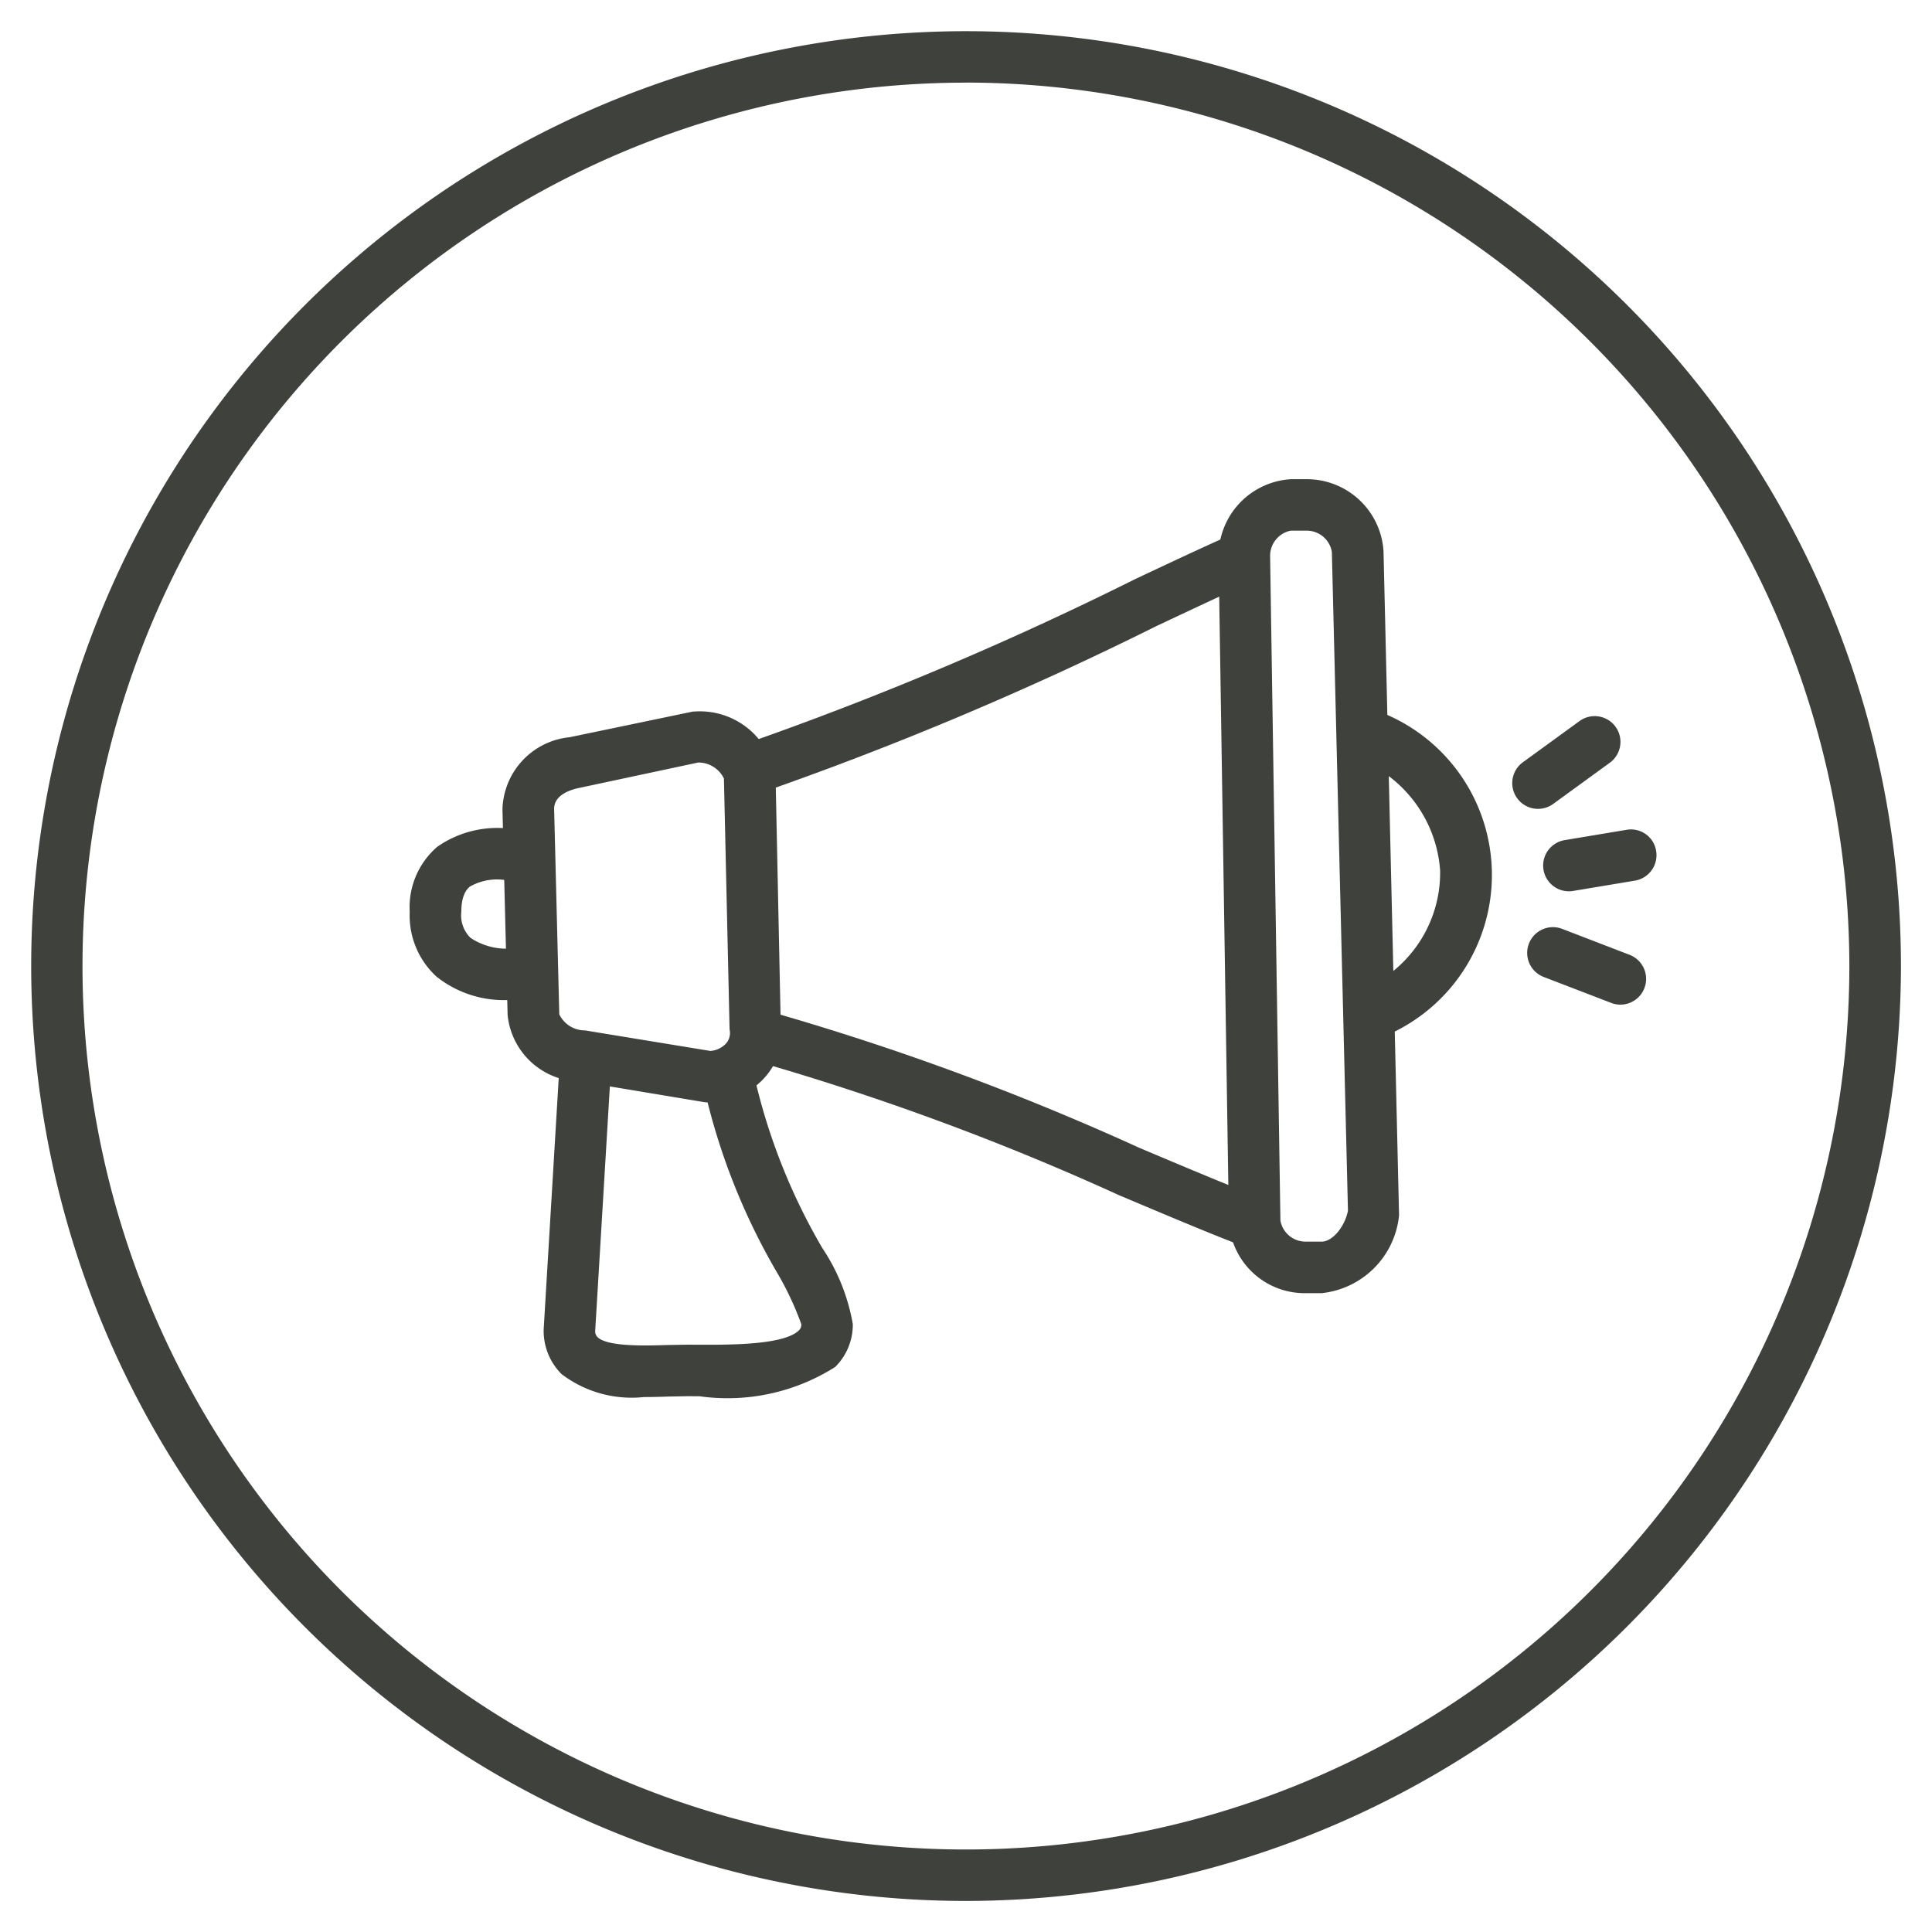
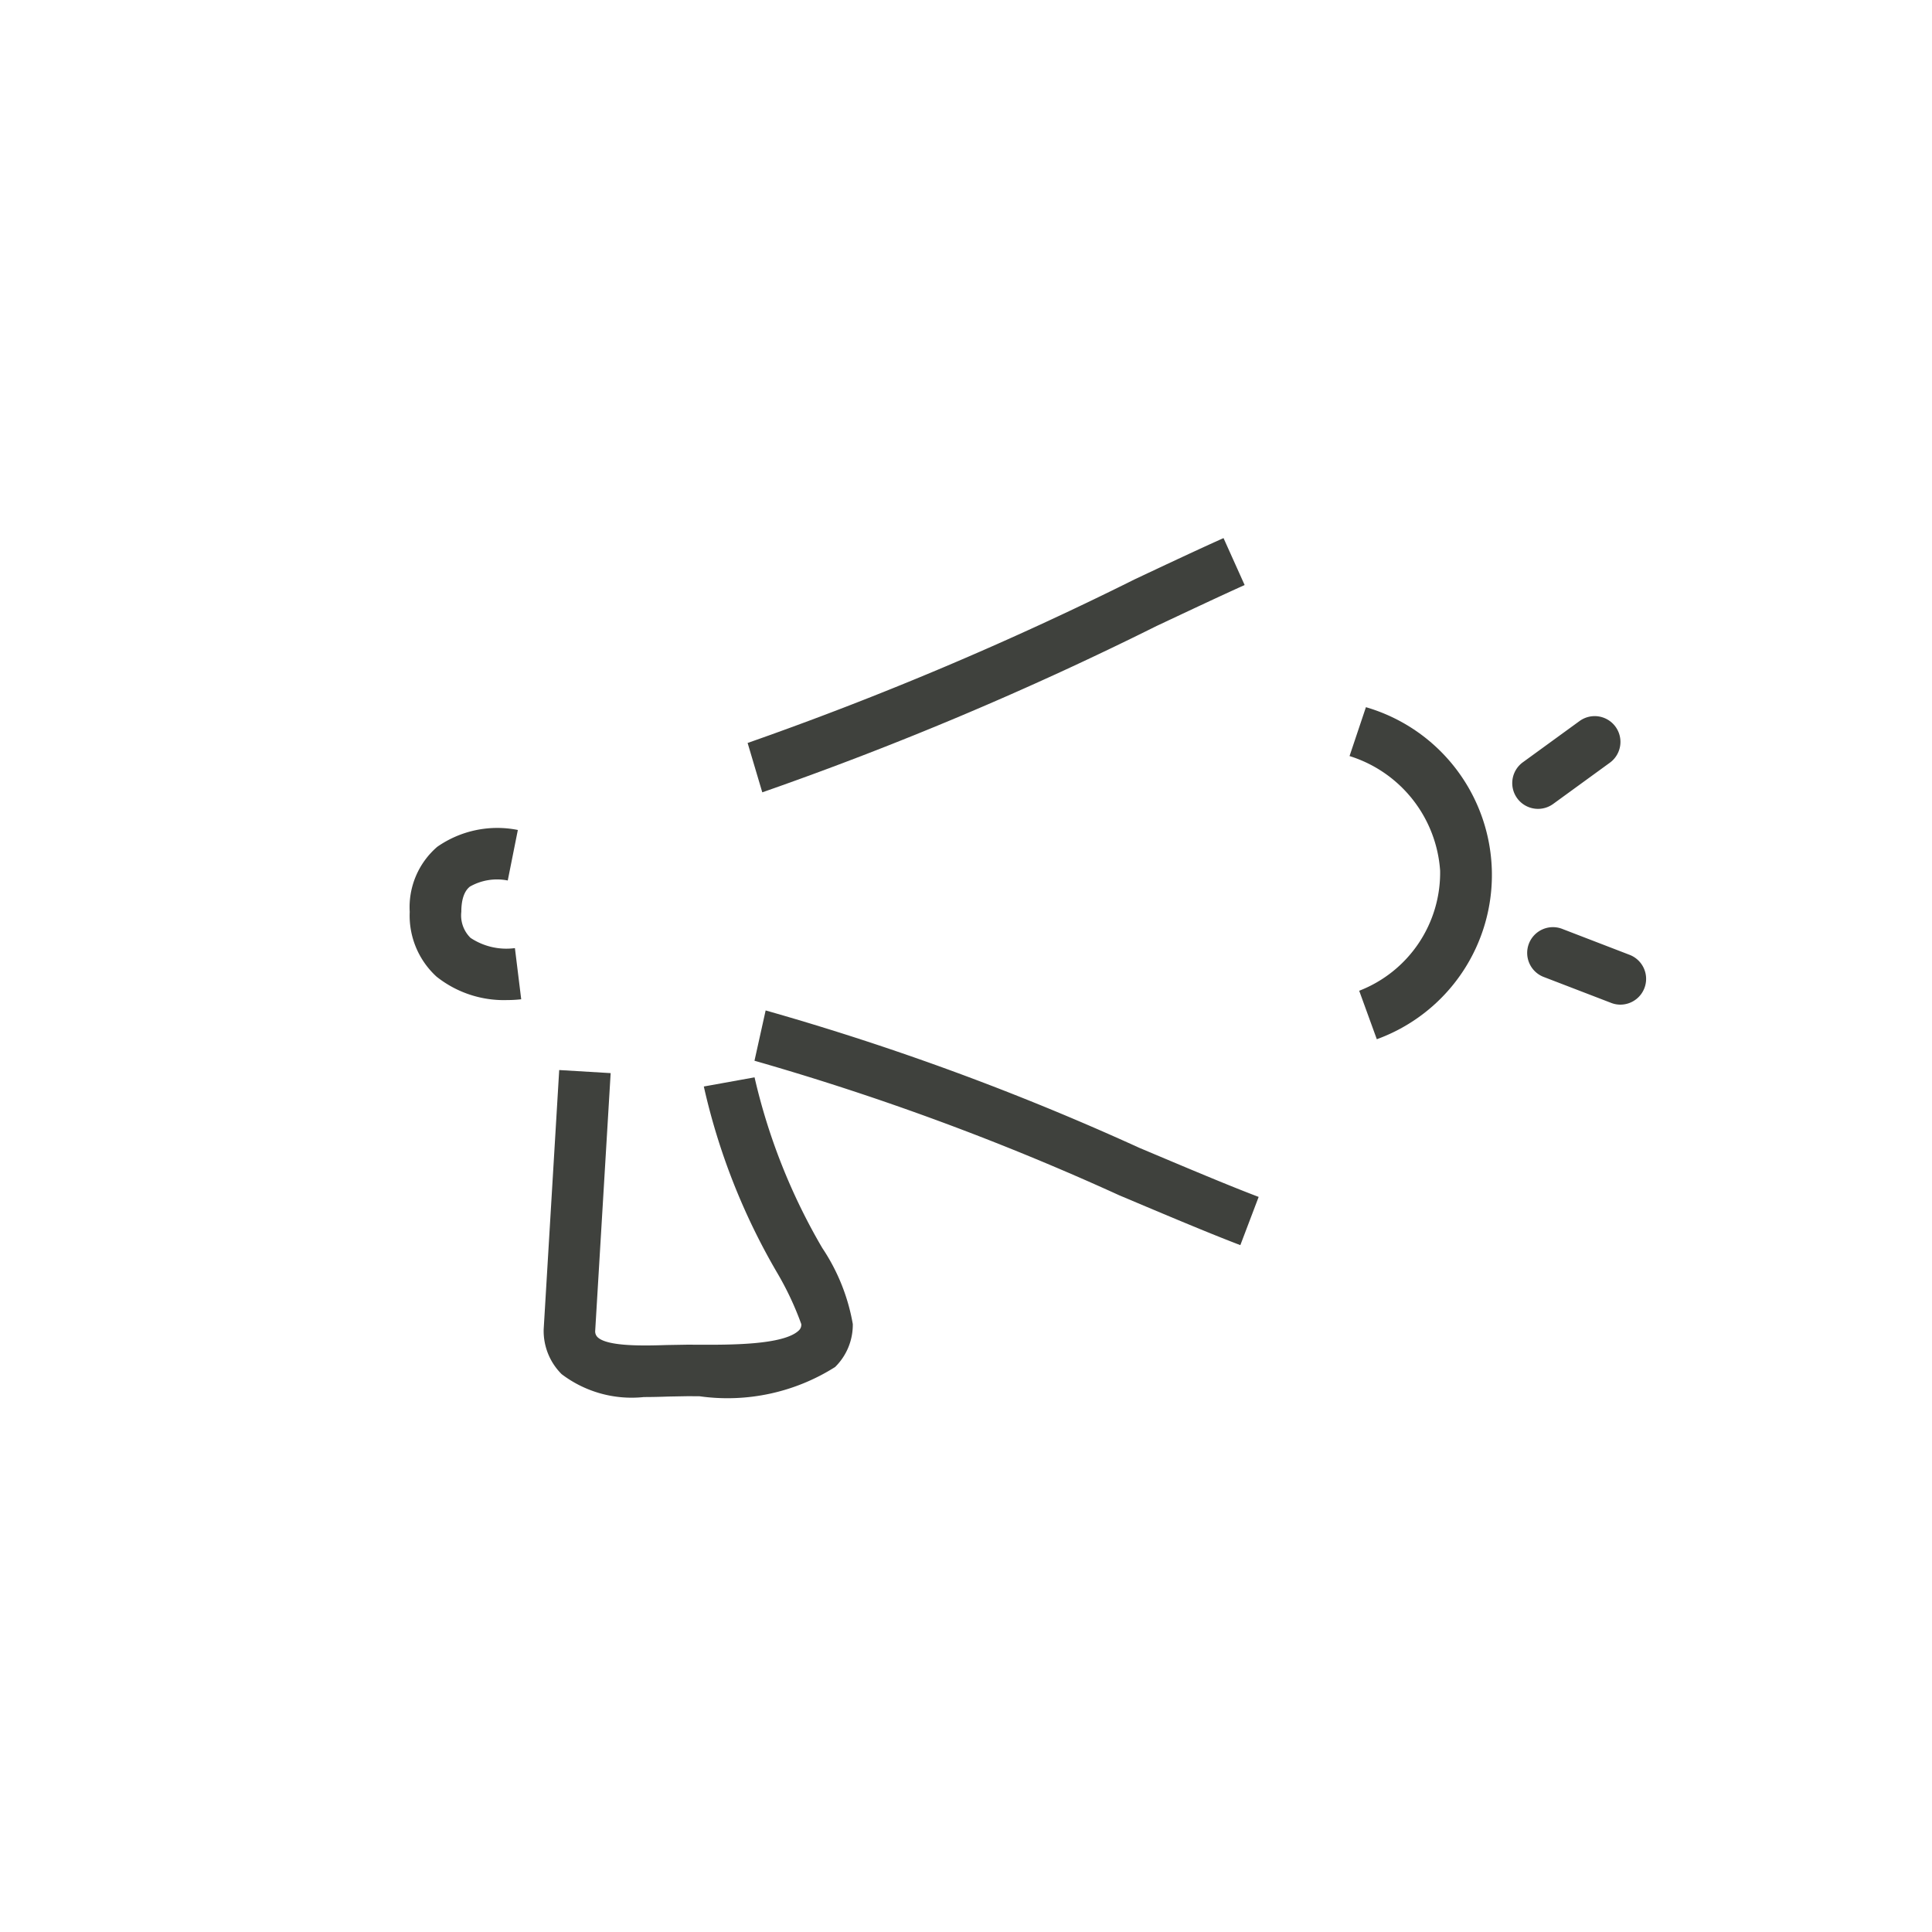
<svg xmlns="http://www.w3.org/2000/svg" viewBox="0 0 27 27">
  <defs>
    <style>.a{fill:#3f413d;}</style>
  </defs>
  <path class="a" d="M7.09,13.976a1.512,1.512,0,0,1-.989-.327,1.155,1.155,0,0,1-.375-.905,1.113,1.113,0,0,1,.385-.91,1.466,1.466,0,0,1,1.126-.235l-.141.706a.767.767,0,0,0-.53.086c-.029.025-.119.099-.119.352a.439.439,0,0,0,.129.364.905.905,0,0,0,.62.143l.088.715A1.693,1.693,0,0,1,7.09,13.976Z" />
  <path class="a" d="M8.998,19.524a1.617,1.617,0,0,1-1.149-.32.852.852,0,0,1-.251-.628l.217-3.622.719.043-.216,3.6a.113.113,0,0,0,.033.09c.138.134.661.12.968.11l.296-.005.166.001c.383,0,1.171.009,1.384-.201a.107.107,0,0,0,.033-.088,4.277,4.277,0,0,0-.343-.727,9.09,9.09,0,0,1-1.019-2.593l.709-.128a8.472,8.472,0,0,0,.946,2.384,2.76,2.76,0,0,1,.427,1.064.828.828,0,0,1-.247.6,2.81,2.81,0,0,1-1.895.409l-.161-.001-.275.005C9.228,19.521,9.114,19.524,8.998,19.524Z" />
  <path class="a" d="M19.241,14.523l-.246-.677a1.77,1.77,0,0,0,1.131-1.678A1.808,1.808,0,0,0,18.86,10.566l.229-.683a2.442,2.442,0,0,1,.153,4.64Z" />
  <path class="a" d="M17.334,17.401c-.436-.166-1.025-.415-1.691-.696a36.434,36.434,0,0,0-5.099-1.881l.156-.703a36.801,36.801,0,0,1,5.222,1.92c.657.277,1.238.523,1.668.686Z" />
  <path class="a" d="M10.653,11.073l-.205-.69A46.83,46.83,0,0,0,15.86,8.095c.484-.228.91-.428,1.239-.575l.295.656c-.325.146-.747.345-1.228.571A47.411,47.411,0,0,1,10.653,11.073Z" />
-   <path class="a" d="M18.47,18.072h-.216a1.06,1.06,0,0,1-1.08-1.008L17.03,7.782a1.075,1.075,0,0,1,1.009-1.085h.216a1.073,1.073,0,0,1,1.08,1.008l.217,9.28A1.214,1.214,0,0,1,18.47,18.072ZM18.038,7.416a.359.359,0,0,0-.288.36l.144,9.282a.357.357,0,0,0,.359.294H18.47c.149,0,.321-.202.368-.431l-.225-9.209a.357.357,0,0,0-.359-.296Z" />
-   <path class="a" d="M9.903,15.408l-.059-.005-1.729-.288H8.107a1.033,1.033,0,0,1-1.013-.931l-.072-2.871a1.041,1.041,0,0,1,.938-1.01l1.725-.359h.016a1.067,1.067,0,0,1,1.138.928l.072,3.449a.9.9,0,0,1-.213.725A1.05,1.05,0,0,1,9.903,15.408Zm-.144-4.752-1.654.353c-.137.027-.361.101-.361.295l.072,2.871a.396.396,0,0,0,.359.225l1.752.287a.329.329,0,0,0,.222-.107.221.221,0,0,0,.047-.193L10.117,10.88A.398.398,0,0,0,9.758,10.656Z" />
  <path class="a" d="M21.494,11.304a.36.36,0,0,1-.212-.651l.792-.576a.36.36,0,0,1,.424.582l-.792.576A.36.36,0,0,1,21.494,11.304Z" />
  <path class="a" d="M22.646,14.04a.35.35,0,0,1-.129-.024l-.936-.36a.36.36,0,1,1,.258-.672l.935.36a.36.36,0,0,1-.129.696Z" />
-   <path class="a" d="M21.926,12.456a.36.36,0,0,1-.06-.715l.864-.144a.356.356,0,0,1,.415.296.361.361,0,0,1-.296.414l-.864.144A.36.36,0,0,1,21.926,12.456Z" />
-   <path class="a" d="M13.5,26.566A13.065,13.065,0,1,1,26.566,13.5,13.08,13.08,0,0,1,13.5,26.566Zm0-25.411A12.346,12.346,0,1,0,25.845,13.5,12.36,12.36,0,0,0,13.5,1.154Z" />
</svg>